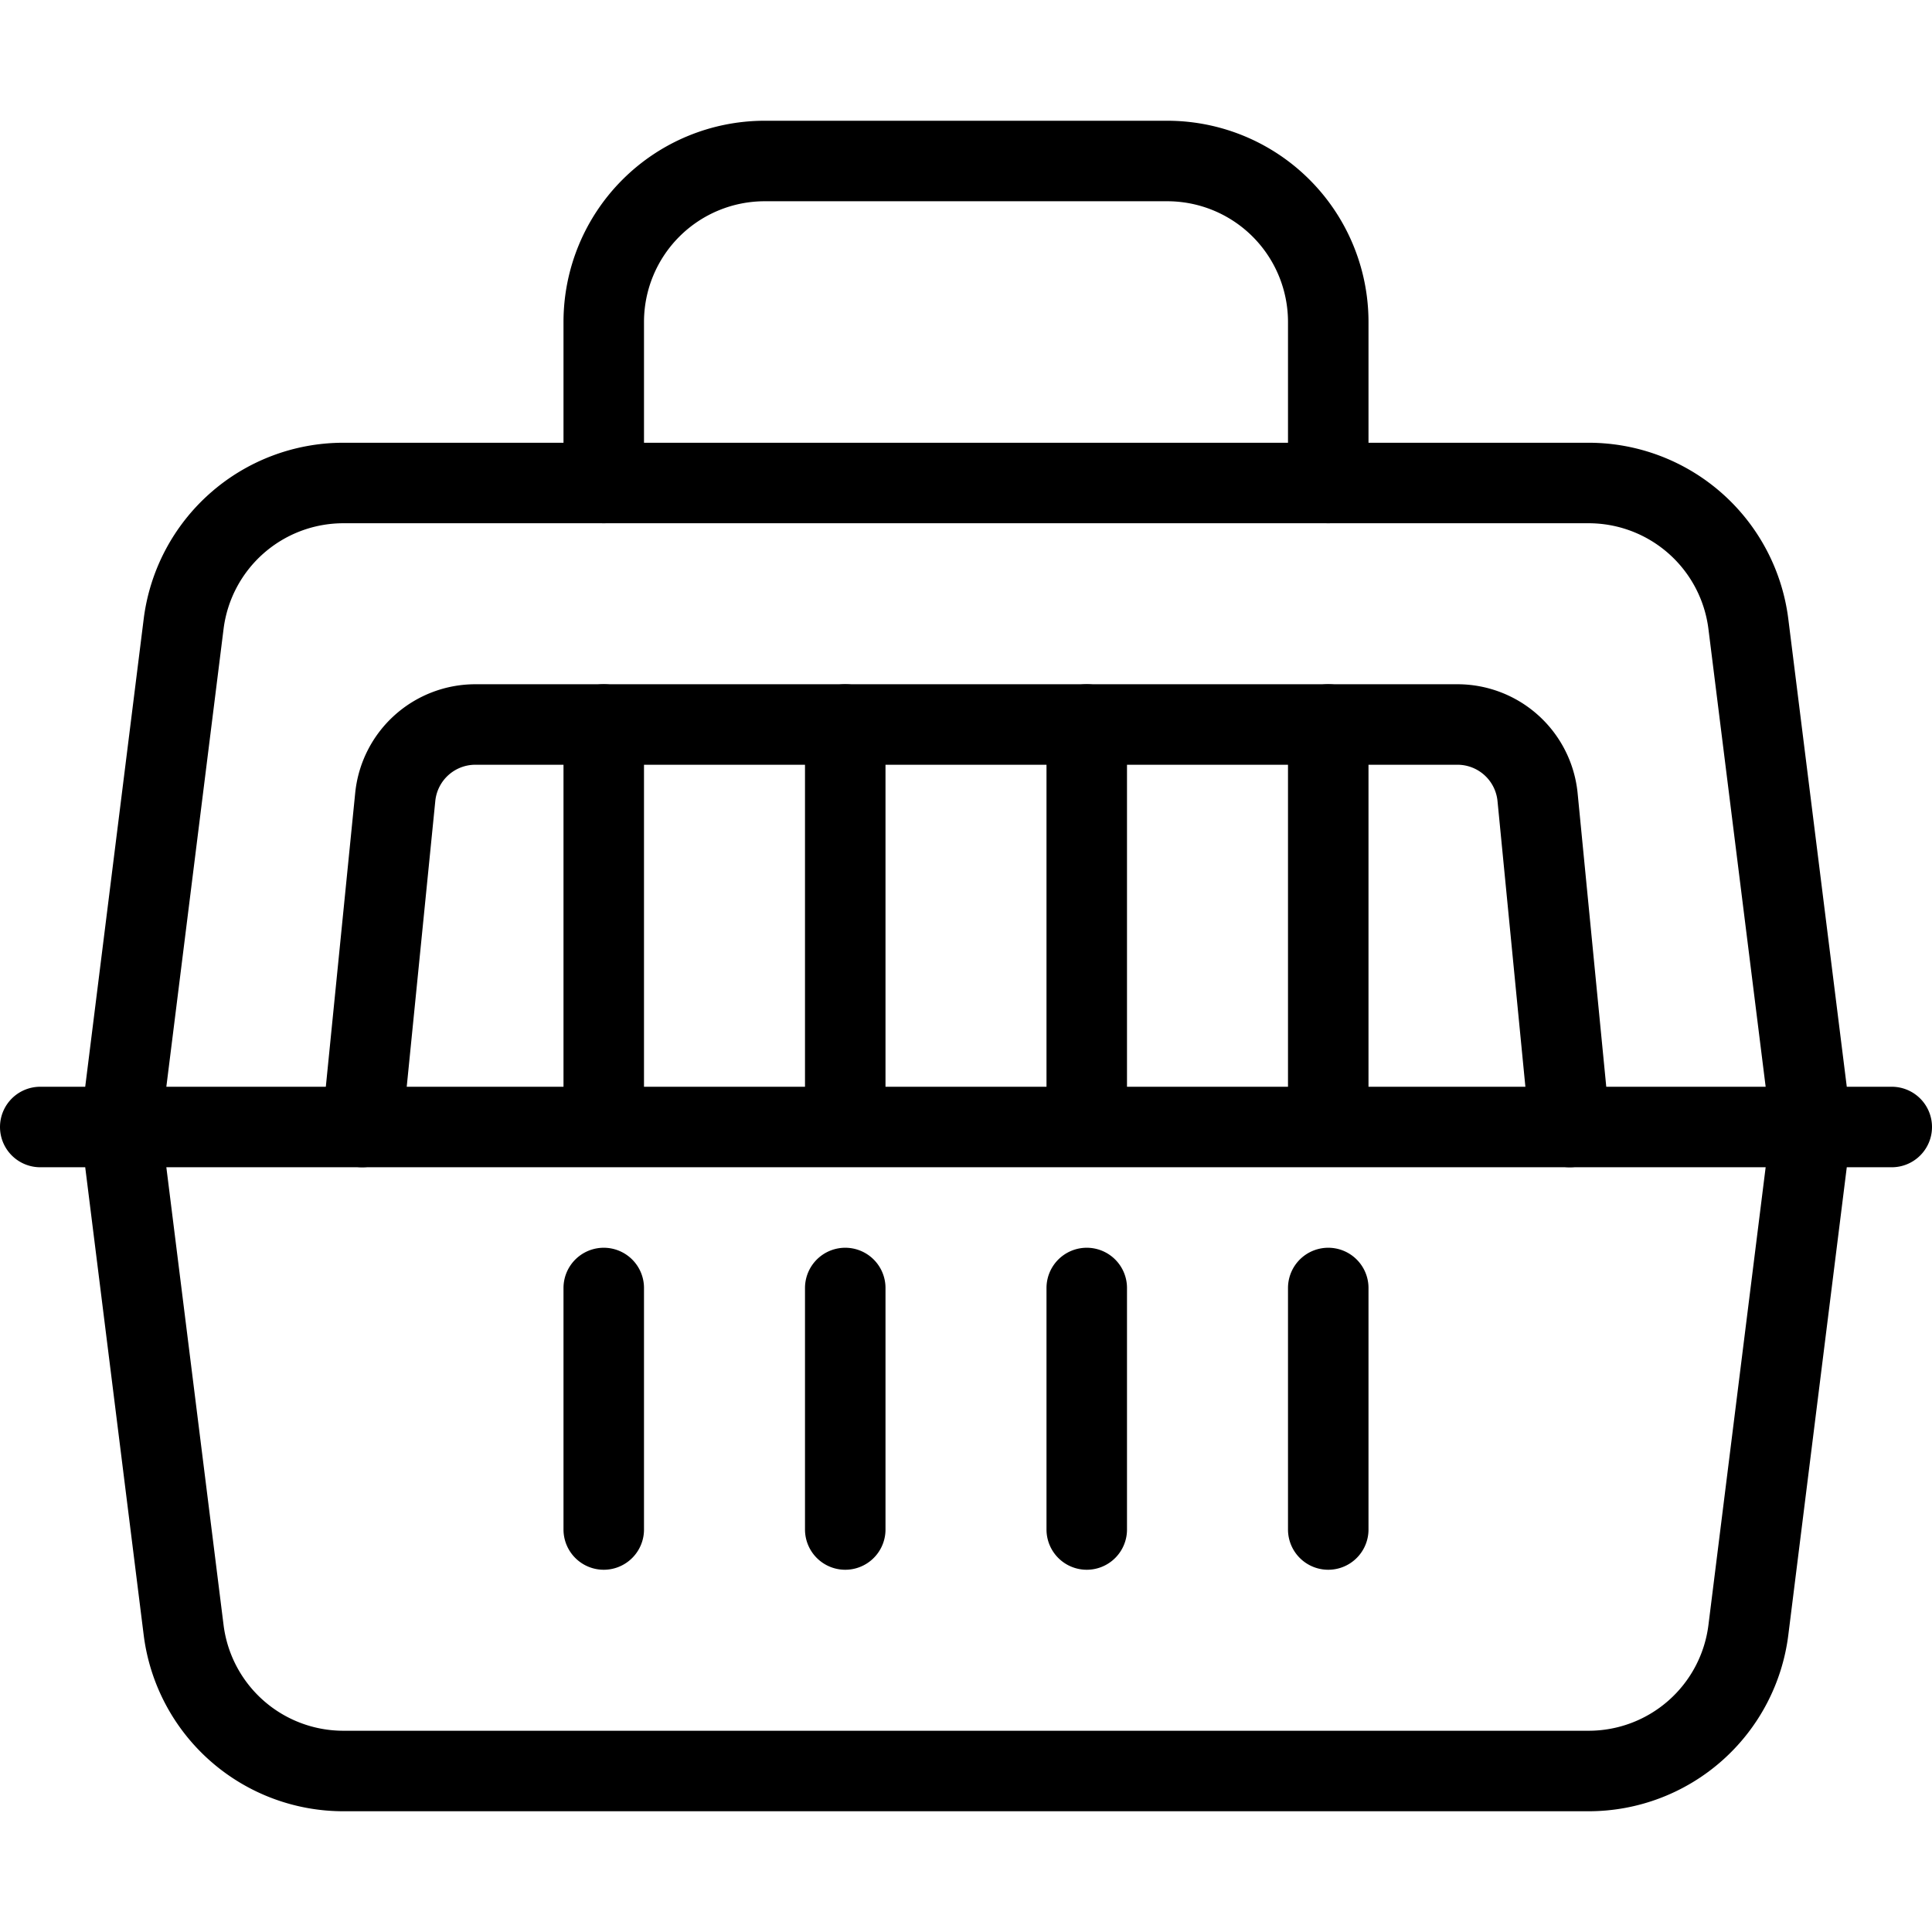
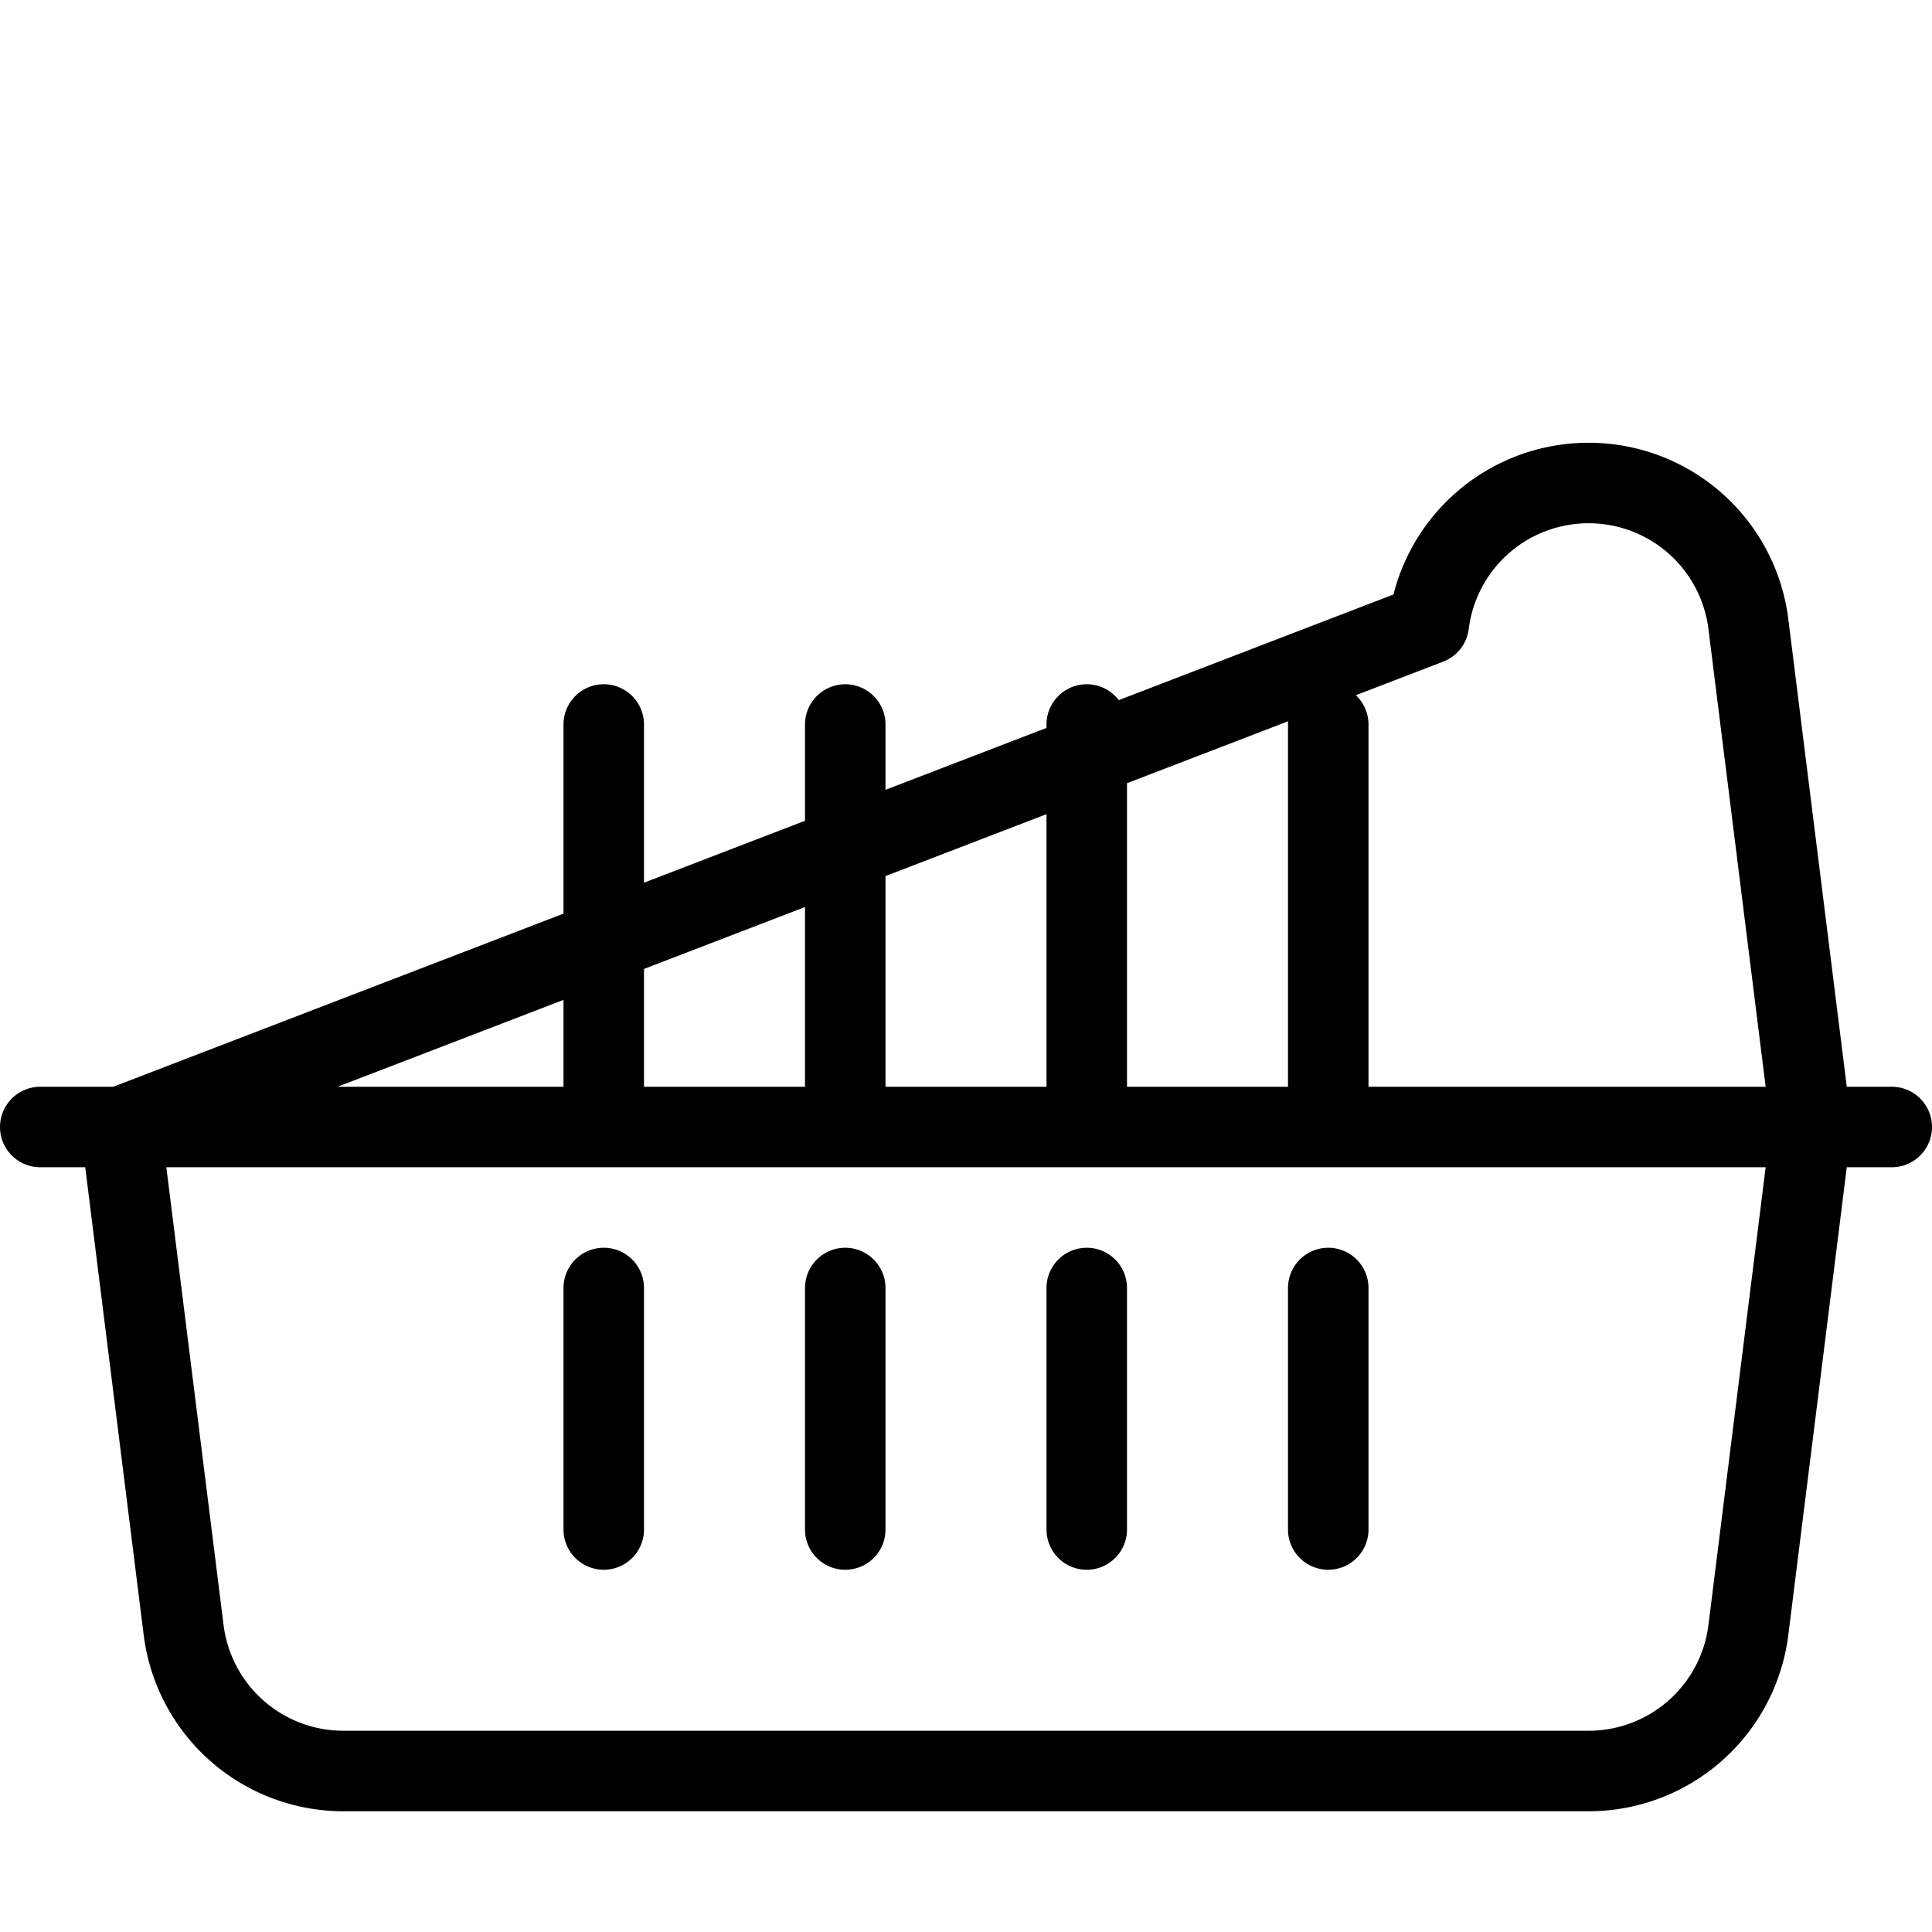
<svg xmlns="http://www.w3.org/2000/svg" viewBox="0 0 24 24" stroke="black">
-   <path d="m4.5 14 .41-4.1a1 1 0 0 1 1-.9H18.1a1 1 0 0 1 1 .9l.4 4.1" fill="none" stroke-linecap="round" stroke-linejoin="round" />
-   <path d="M21.719 7.752A2 2 0 0 0 19.734 6H4.266a2 2 0 0 0-1.985 1.752L1.5 14l.781 6.248A2 2 0 0 0 4.266 22h15.468a2 2 0 0 0 1.985-1.752L22.5 14ZM.5 14h23m-16-5v5m3-5v5m3-5v5m3-5v5m-9 2v3m3-3v3m3-3v3m3-3v3" fill="none" stroke-linecap="round" stroke-linejoin="round" />
-   <path d="M7.5 6V4a2 2 0 0 1 2-2h5a2 2 0 0 1 2 2v2" fill="none" stroke-linecap="round" stroke-linejoin="round" />
+   <path d="M21.719 7.752A2 2 0 0 0 19.734 6a2 2 0 0 0-1.985 1.752L1.5 14l.781 6.248A2 2 0 0 0 4.266 22h15.468a2 2 0 0 0 1.985-1.752L22.5 14ZM.5 14h23m-16-5v5m3-5v5m3-5v5m3-5v5m-9 2v3m3-3v3m3-3v3m3-3v3" fill="none" stroke-linecap="round" stroke-linejoin="round" />
</svg>